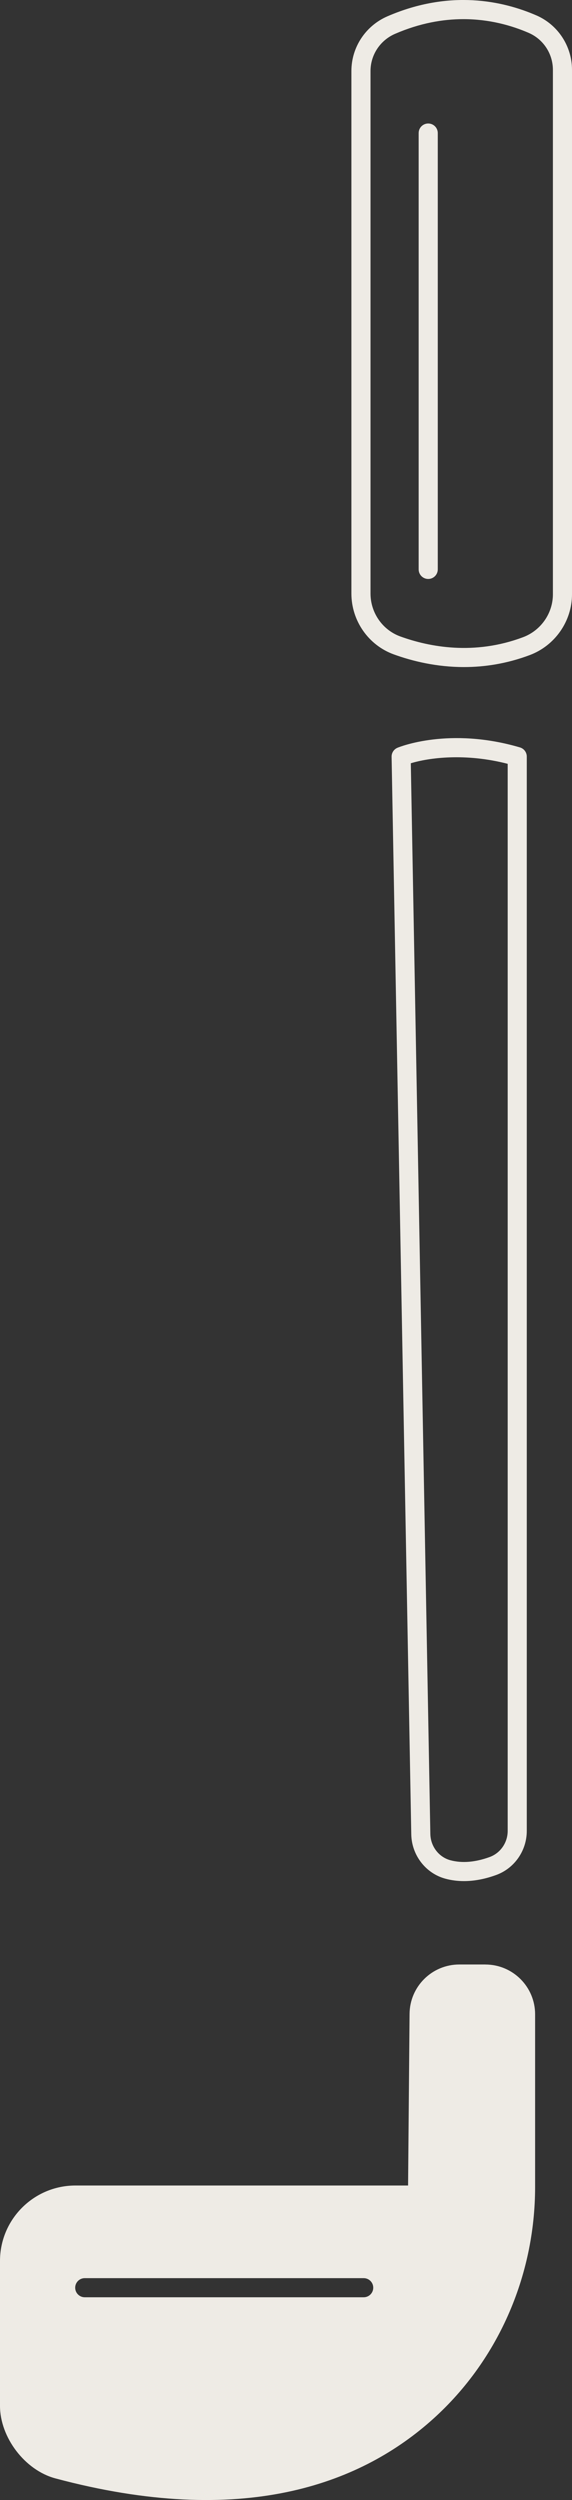
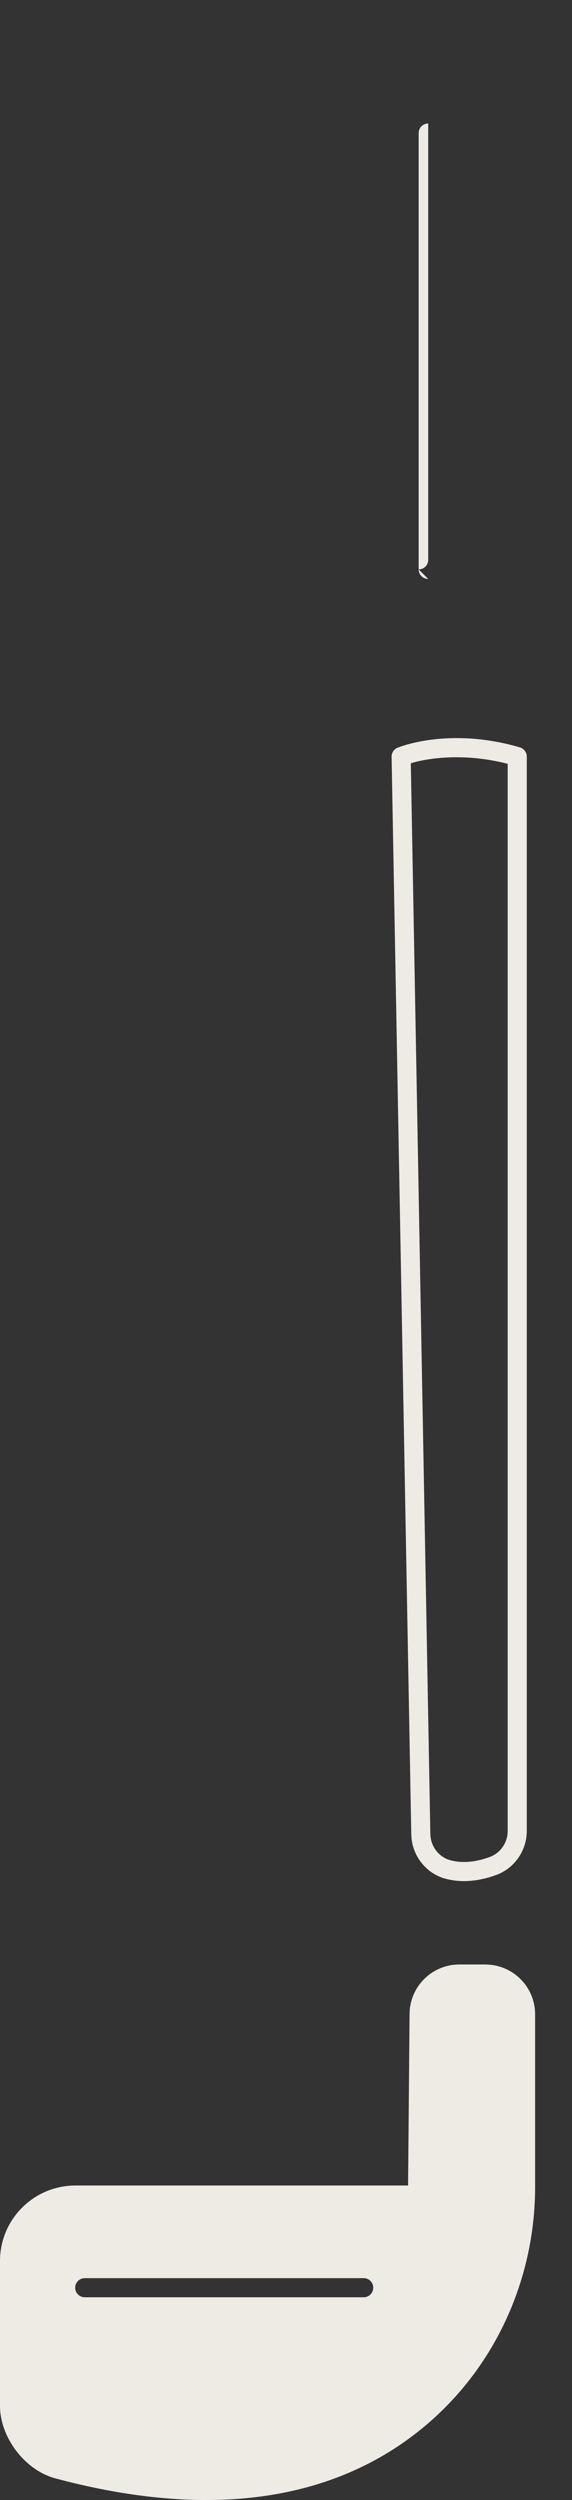
<svg xmlns="http://www.w3.org/2000/svg" id="Layer_1" data-name="Layer 1" viewBox="0 0 247.16 1080">
  <rect x="0" y="0" width="247.16" height="1080" fill="#333333" stroke="none" />
  <defs>
    <style>
      .cls-1 {
        fill: #eeebe5;
      }
    </style>
  </defs>
  <g id="_7" data-name="7">
-     <path class="cls-1" d="M231.74,6.64c-14.44-6.27-37.32-11.29-64.32.4-9.46,4.1-15.58,13.37-15.58,23.63v225.75c0,11.74,7.35,22.29,18.3,26.27,7.95,2.89,18.42,5.48,30.34,5.48,8.82,0,18.45-1.42,28.46-5.19,10.9-4.11,18.22-14.65,18.22-26.25V30.2c0-10.25-6.05-19.49-15.41-23.56ZM238.91,256.74c0,8.18-5.17,15.62-12.88,18.52-21.16,7.97-40.54,4.22-53.07-.32-7.69-2.8-12.86-10.23-12.86-18.52V30.68c0-6.96,4.16-13.27,10.6-16.06,10.69-4.63,20.65-6.35,29.55-6.35,11.34,0,20.96,2.8,28.21,5.94,6.34,2.76,10.45,9.03,10.45,15.99v226.55Z" />
    <path class="cls-1" d="M224.66,322.88c-30.45-8.96-52.01-.23-52.91.15-1.56.65-2.57,2.19-2.54,3.88l8.5,465.51c.16,9.05,6.29,16.96,14.89,19.21,2.52.67,5.15,1,7.87,1,4.41,0,9.04-.87,13.87-2.62,7.95-2.86,13.28-10.53,13.28-19.06v-464.12c0-1.82-1.2-3.44-2.96-3.95ZM219.37,790.95c0,5.07-3.15,9.61-7.84,11.3-6.2,2.24-11.86,2.71-16.84,1.39-5.05-1.32-8.64-6-8.74-11.38l-8.44-462.53c7.83-2.39,23.5-4.5,41.86.24v460.97Z" />
    <path class="cls-1" d="M209.71,848.65h-11.24c-11.81,0-21.4,9.52-21.5,21.33l-.64,74.15H32.62C14.6,944.13,0,958.73,0,976.75v62.56C0,1052.96,10.76,1067.14,23.95,1070.66c80.78,21.62,131.08,2.48,161.87-24.51,29.13-25.54,45.4-62.72,45.4-101.45v-74.53c0-11.87-9.63-21.51-21.51-21.51ZM157.15,992.41H36.62c-2.28,0-4.13-1.85-4.13-4.13s1.85-4.13,4.13-4.13h120.53c2.28,0,4.13,1.85,4.13,4.13s-1.85,4.13-4.13,4.13Z" />
-     <path class="cls-1" d="M185.03,250.11c-2.28,0-4.13-1.85-4.13-4.13V57.48c0-2.28,1.85-4.13,4.13-4.13s4.13,1.85,4.13,4.13v188.5c0,2.28-1.85,4.13-4.13,4.13Z" />
+     <path class="cls-1" d="M185.03,250.11c-2.28,0-4.13-1.85-4.13-4.13V57.48c0-2.28,1.85-4.13,4.13-4.13v188.5c0,2.28-1.85,4.13-4.13,4.13Z" />
  </g>
</svg>